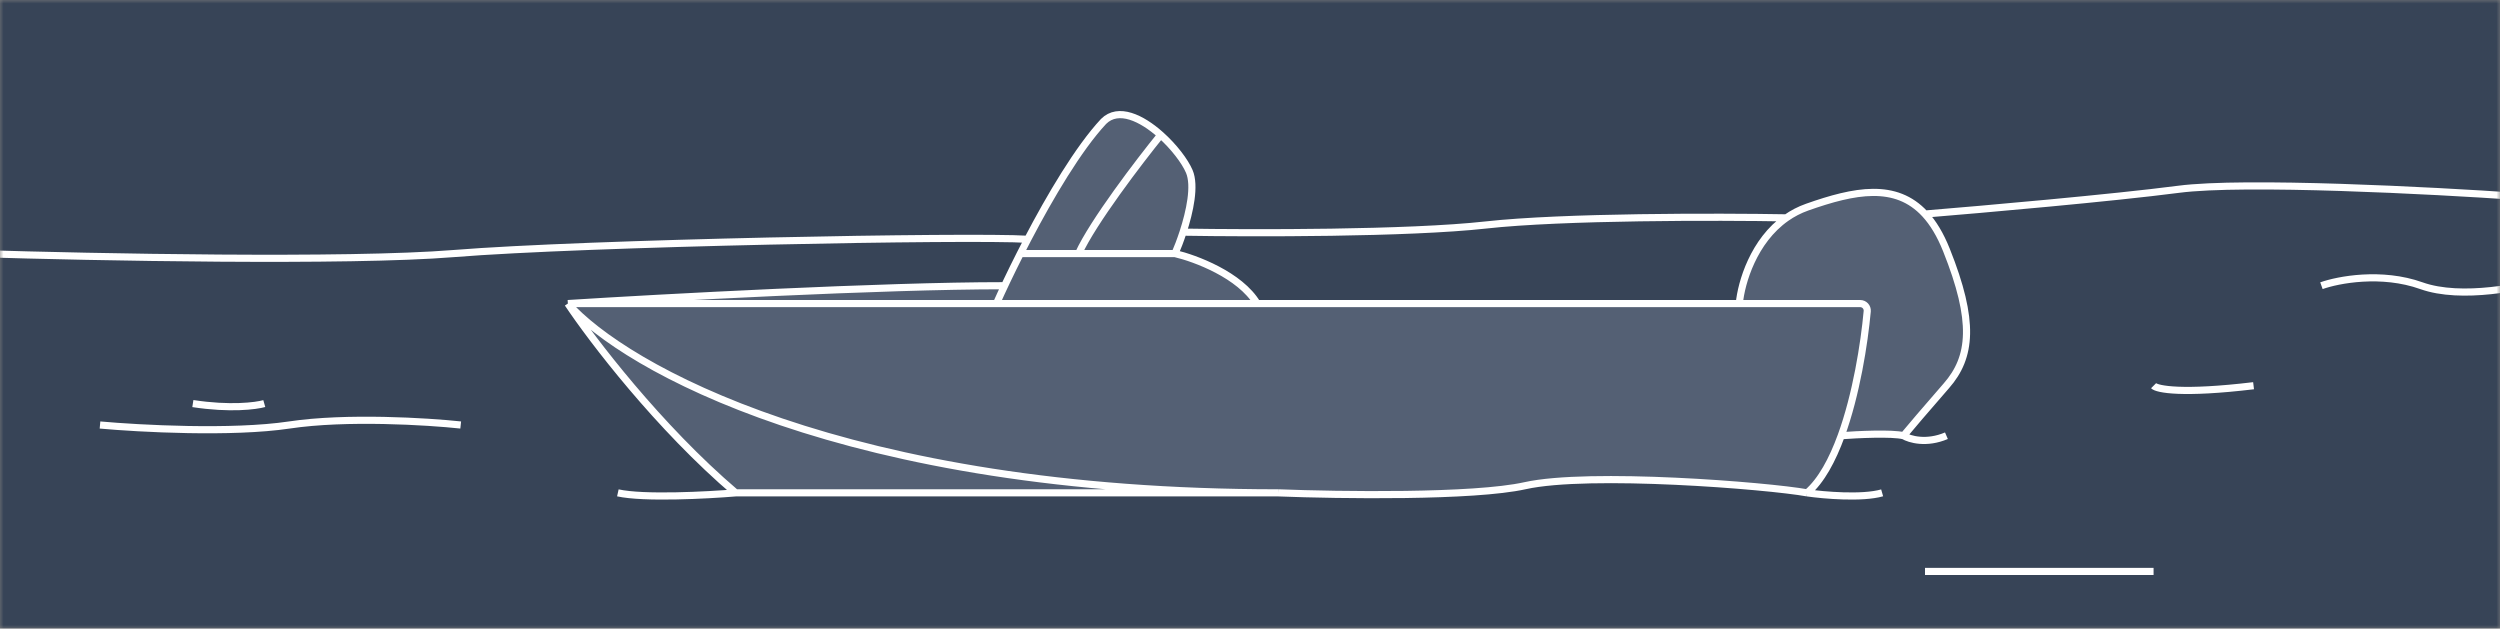
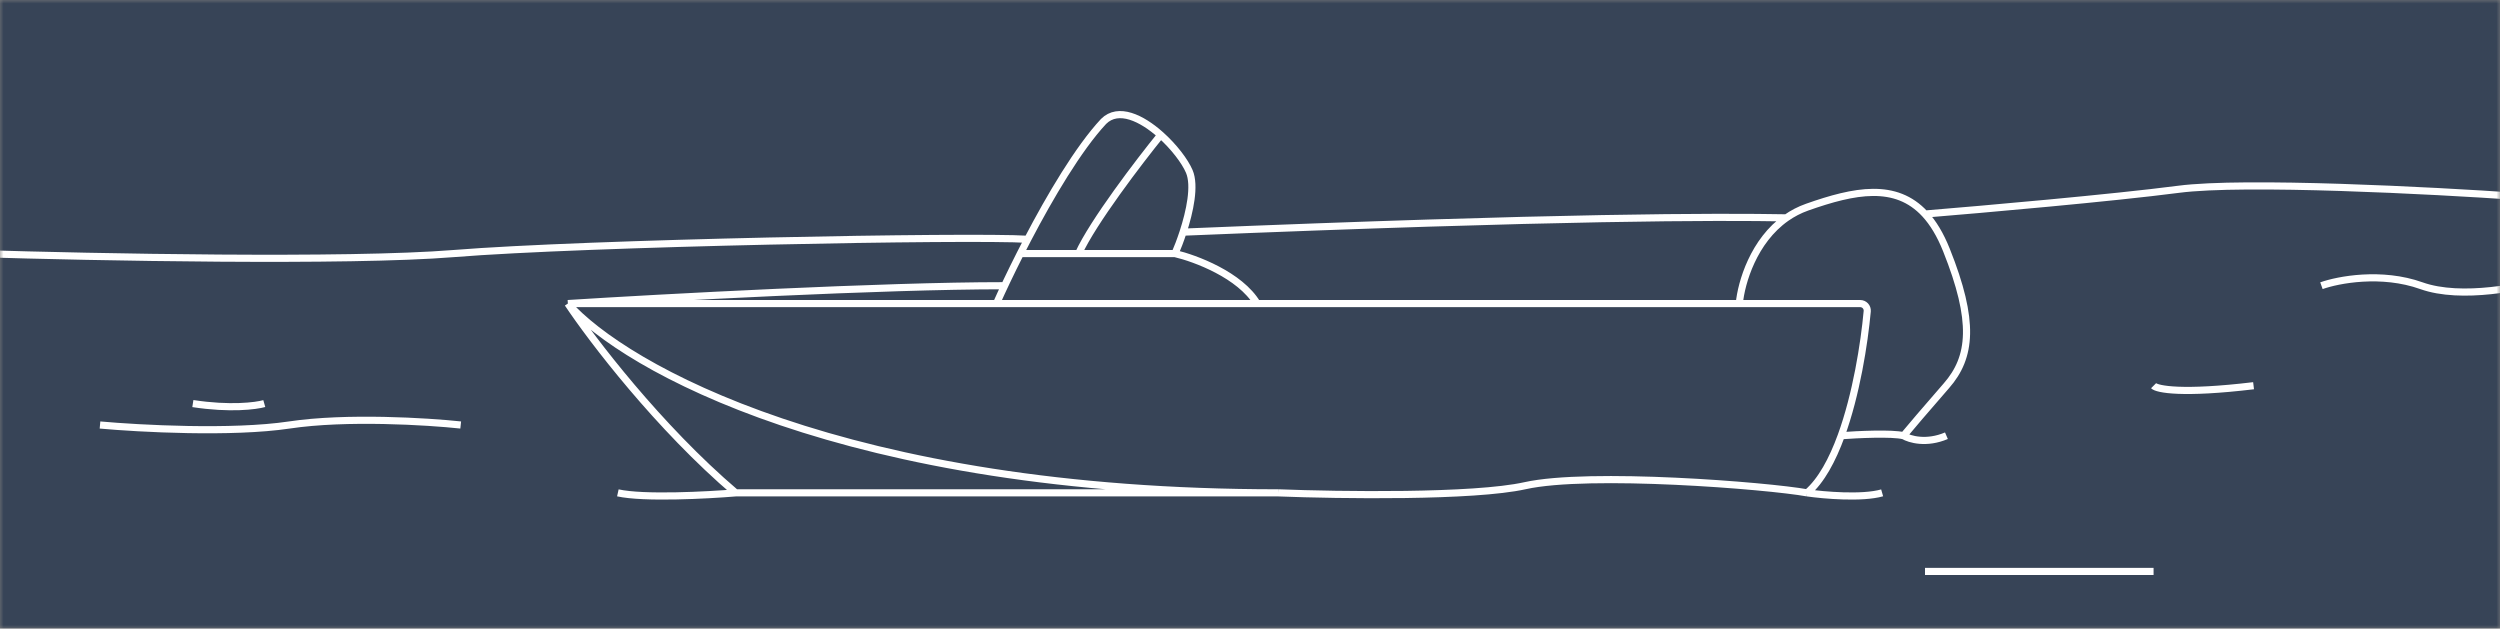
<svg xmlns="http://www.w3.org/2000/svg" width="350" height="88" viewBox="0 0 350 88" fill="none">
  <rect x="0" y="0" width="350" height="88" fill="#808080" stroke="none" />
  <mask id="mask0_83_126201" style="mask-type:alpha" maskUnits="userSpaceOnUse" x="0" y="0" width="350" height="88">
    <rect width="350" height="88" fill="#D9D7FA" />
  </mask>
  <g mask="url(#mask0_83_126201)">
    <rect x="-9.414" y="-18.615" width="421.44" height="165" fill="#374457" />
-     <path d="M151.5 69H102.5L94 60.5L86 51.5L80 42.5L104.5 41L140.5 40L149.5 23L155 16.5L158 16L161.5 18.5L166.5 23.5L167 28L164.5 35.5L169.5 37L173.5 40L176 42.5H187.5H212.5H243.5L244 40L246 35L249 31.5L252.5 29.5L258.5 27.5L263 27L267 28L271 32L274 38L275.5 46L274 52L270 56.5L266.5 61H258L255.5 66L253.5 69L236.5 67.5L219.5 67L212.5 68.5L196.5 69H179.5H151.5Z" fill="#546074" />
-     <path d="M79.5 42.5C82.833 47.5 92.2 59.8 103 69M79.5 42.5C87.333 51.333 118.2 69 179 69M79.5 42.5C92.667 41.666 123.7 40 140.5 40M79.5 42.5L139.5 42.5M253 69C247.5 68 222.5 66 213.5 68C206.3 69.6 187.5 69.333 179 69M253 69C255.333 69.333 260.7 69.8 263.5 69M253 69C254.967 67.314 256.539 64.386 257.773 61M103 69C127.4 69 163.833 69 179 69M103 69C99 69.333 90.1 69.8 86.5 69M243.5 42.5H260.424C261.005 42.5 261.464 42.991 261.412 43.57C260.998 48.114 259.878 55.223 257.773 61M243.5 42.5L176 42.5M243.5 42.5C243.78 39.556 245.499 33.711 250.086 30.5M266.5 61C267.333 60 269.7 57.2 272.5 54C276 50 276.5 45 272.5 35C271.635 32.838 270.63 31.19 269.5 29.965M266.5 61C264.9 60.6 260.015 60.833 257.773 61M266.5 61C267.333 61.5 269.7 62.2 272.5 61M139.5 42.5C140.298 40.704 141.46 38.237 142.847 35.5M139.5 42.5L176 42.5M164.5 35.5C167.333 36.166 173.6 38.5 176 42.5M164.5 35.5H151M164.5 35.5C164.838 34.728 165.248 33.675 165.631 32.5M142.847 35.5H151M142.847 35.5C143.178 34.847 143.522 34.178 143.877 33.5M162.5 18.893C159.847 16.524 156.565 14.935 154.5 17C150.976 20.776 147.003 27.522 143.877 33.5M162.5 18.893C164.345 20.54 165.885 22.564 166.5 24C167.353 25.99 166.573 29.613 165.631 32.5M162.5 18.893C159.5 22.595 153 31.1 151 35.5M-3 35.5C13 36 48.7 36.7 63.5 35.5C82 34 135.991 33 143.877 33.5M165.631 32.5C175.254 32.666 197.2 32.7 208 31.5C218.8 30.3 240.557 30.333 250.086 30.5M250.086 30.5C250.952 29.893 251.92 29.381 253 29C259.662 26.648 265.403 25.526 269.5 29.965M269.5 29.965C277.5 29.31 295.8 27.7 305 26.5C314.2 25.3 340.5 26.666 352.5 27.5M64.5 59.5C59.833 59 48.5 58.3 40.5 59.5C32.5 60.7 19.5 60 14 59.5M37 56.5C35.833 56.833 32.2 57.3 27 56.5M269.5 80C276.333 80 292.3 80 301.5 80M301.5 54C302 54.5 305.5 55.2 315.5 54M325 40C327.333 39.166 333.4 38 339 40C344.6 42 353.333 40.166 357 39" stroke="white" stroke-linejoin="round" />
+     <path d="M79.5 42.5C82.833 47.5 92.2 59.8 103 69M79.5 42.5C87.333 51.333 118.2 69 179 69M79.5 42.5C92.667 41.666 123.7 40 140.5 40M79.5 42.5L139.5 42.5M253 69C247.5 68 222.5 66 213.5 68C206.3 69.6 187.5 69.333 179 69M253 69C255.333 69.333 260.7 69.8 263.5 69M253 69C254.967 67.314 256.539 64.386 257.773 61M103 69C127.4 69 163.833 69 179 69M103 69C99 69.333 90.1 69.8 86.5 69M243.5 42.5H260.424C261.005 42.5 261.464 42.991 261.412 43.57C260.998 48.114 259.878 55.223 257.773 61M243.5 42.5L176 42.5M243.5 42.5C243.78 39.556 245.499 33.711 250.086 30.5M266.5 61C267.333 60 269.7 57.2 272.5 54C276 50 276.5 45 272.5 35C271.635 32.838 270.63 31.19 269.5 29.965M266.5 61C264.9 60.6 260.015 60.833 257.773 61M266.5 61C267.333 61.5 269.7 62.2 272.5 61M139.5 42.5C140.298 40.704 141.46 38.237 142.847 35.5M139.5 42.5L176 42.5M164.5 35.5C167.333 36.166 173.6 38.5 176 42.5M164.5 35.5H151M164.5 35.5C164.838 34.728 165.248 33.675 165.631 32.5M142.847 35.5H151M142.847 35.5C143.178 34.847 143.522 34.178 143.877 33.5M162.5 18.893C159.847 16.524 156.565 14.935 154.5 17C150.976 20.776 147.003 27.522 143.877 33.5M162.5 18.893C164.345 20.54 165.885 22.564 166.5 24C167.353 25.99 166.573 29.613 165.631 32.5M162.5 18.893C159.5 22.595 153 31.1 151 35.5M-3 35.5C13 36 48.7 36.7 63.5 35.5C82 34 135.991 33 143.877 33.5M165.631 32.5C218.8 30.3 240.557 30.333 250.086 30.5M250.086 30.5C250.952 29.893 251.92 29.381 253 29C259.662 26.648 265.403 25.526 269.5 29.965M269.5 29.965C277.5 29.31 295.8 27.7 305 26.5C314.2 25.3 340.5 26.666 352.5 27.5M64.5 59.5C59.833 59 48.5 58.3 40.5 59.5C32.5 60.7 19.5 60 14 59.5M37 56.5C35.833 56.833 32.2 57.3 27 56.5M269.5 80C276.333 80 292.3 80 301.5 80M301.5 54C302 54.5 305.5 55.2 315.5 54M325 40C327.333 39.166 333.4 38 339 40C344.6 42 353.333 40.166 357 39" stroke="white" stroke-linejoin="round" />
  </g>
</svg>